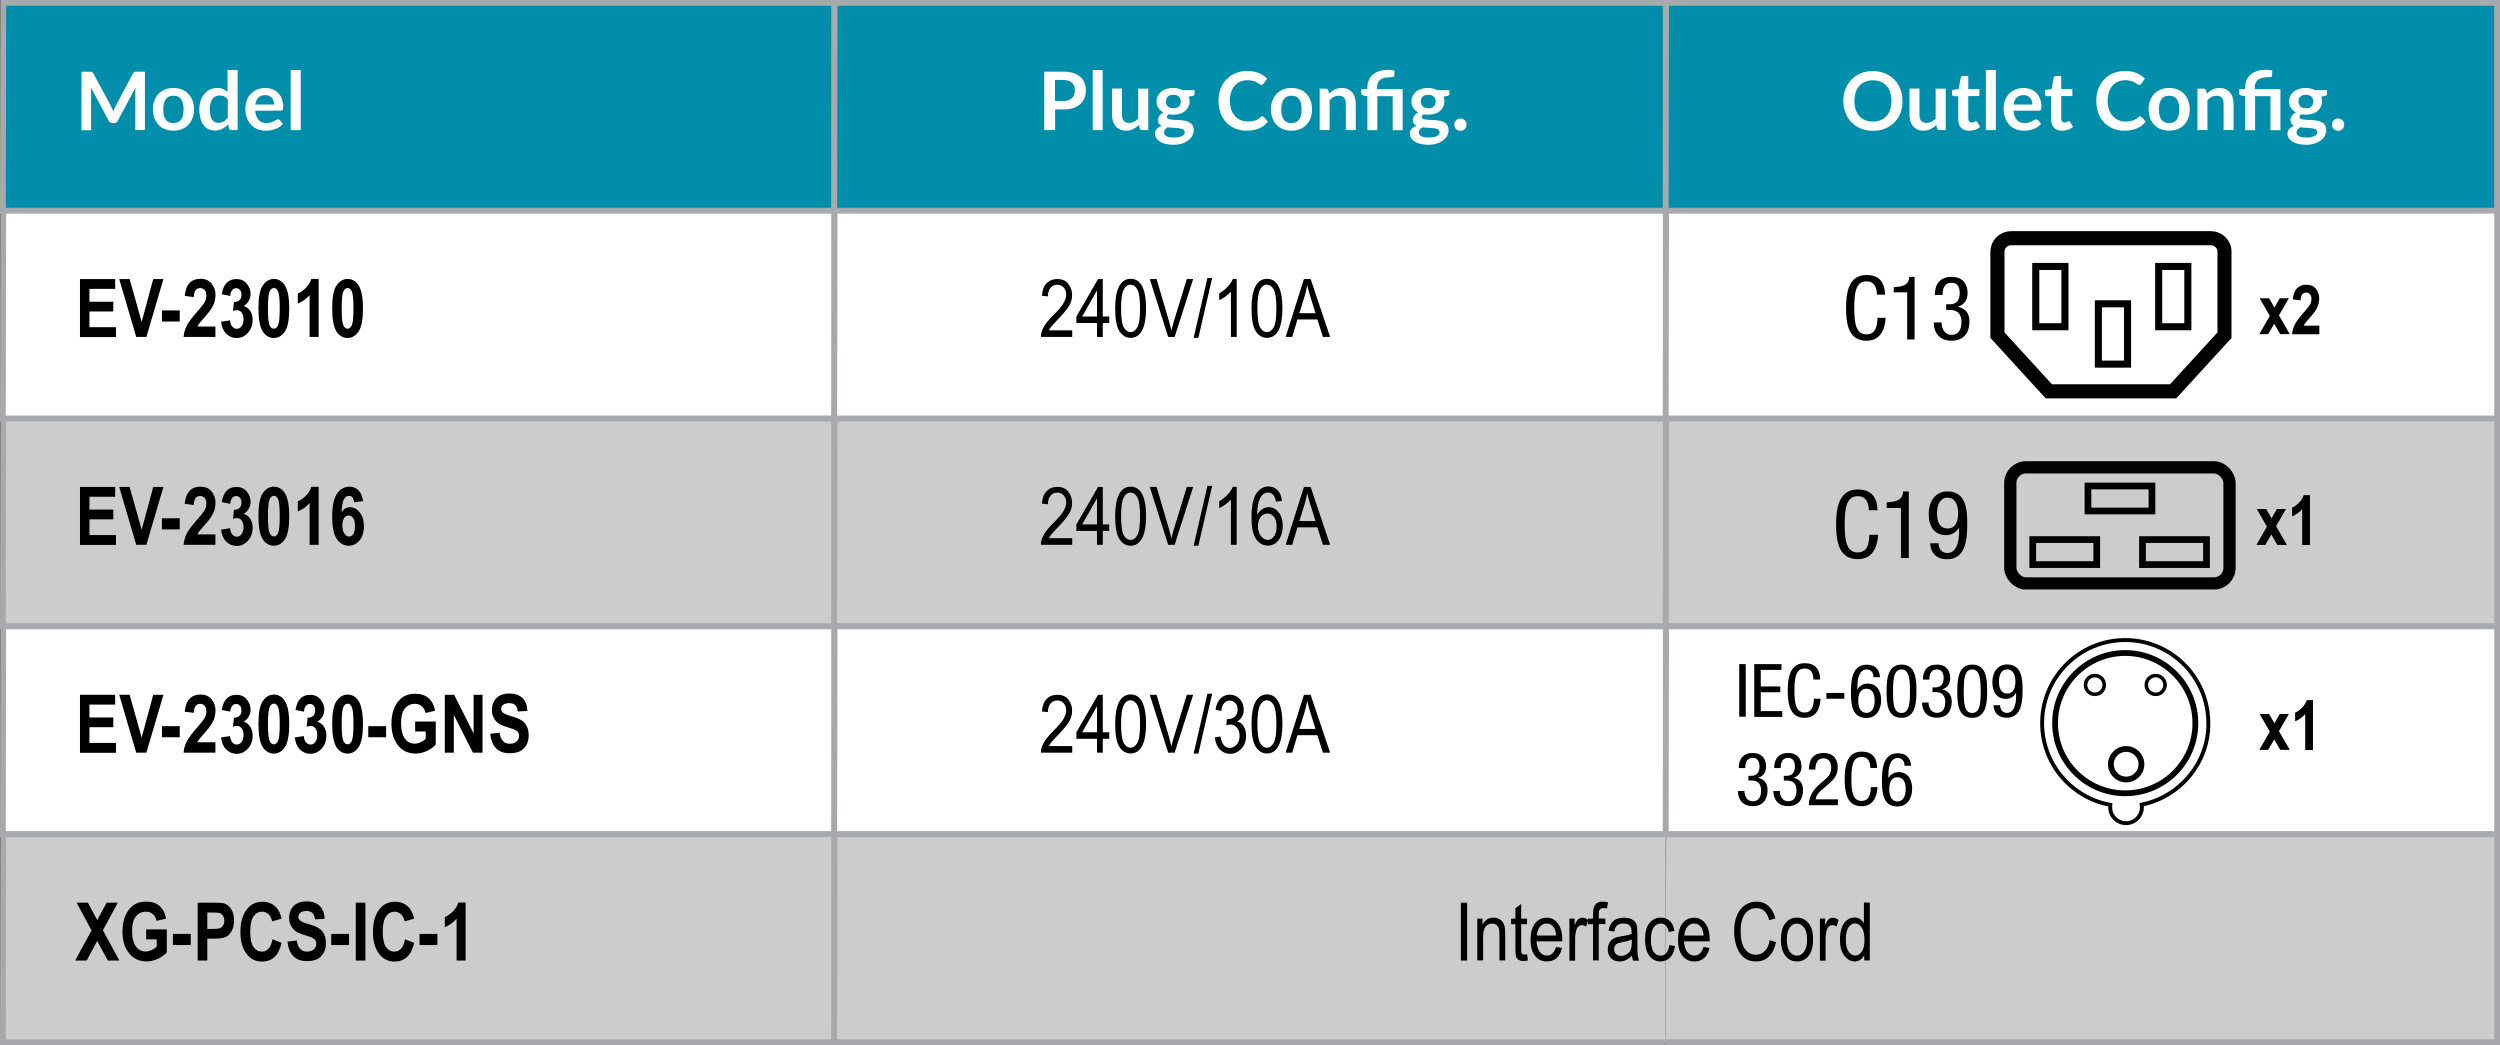
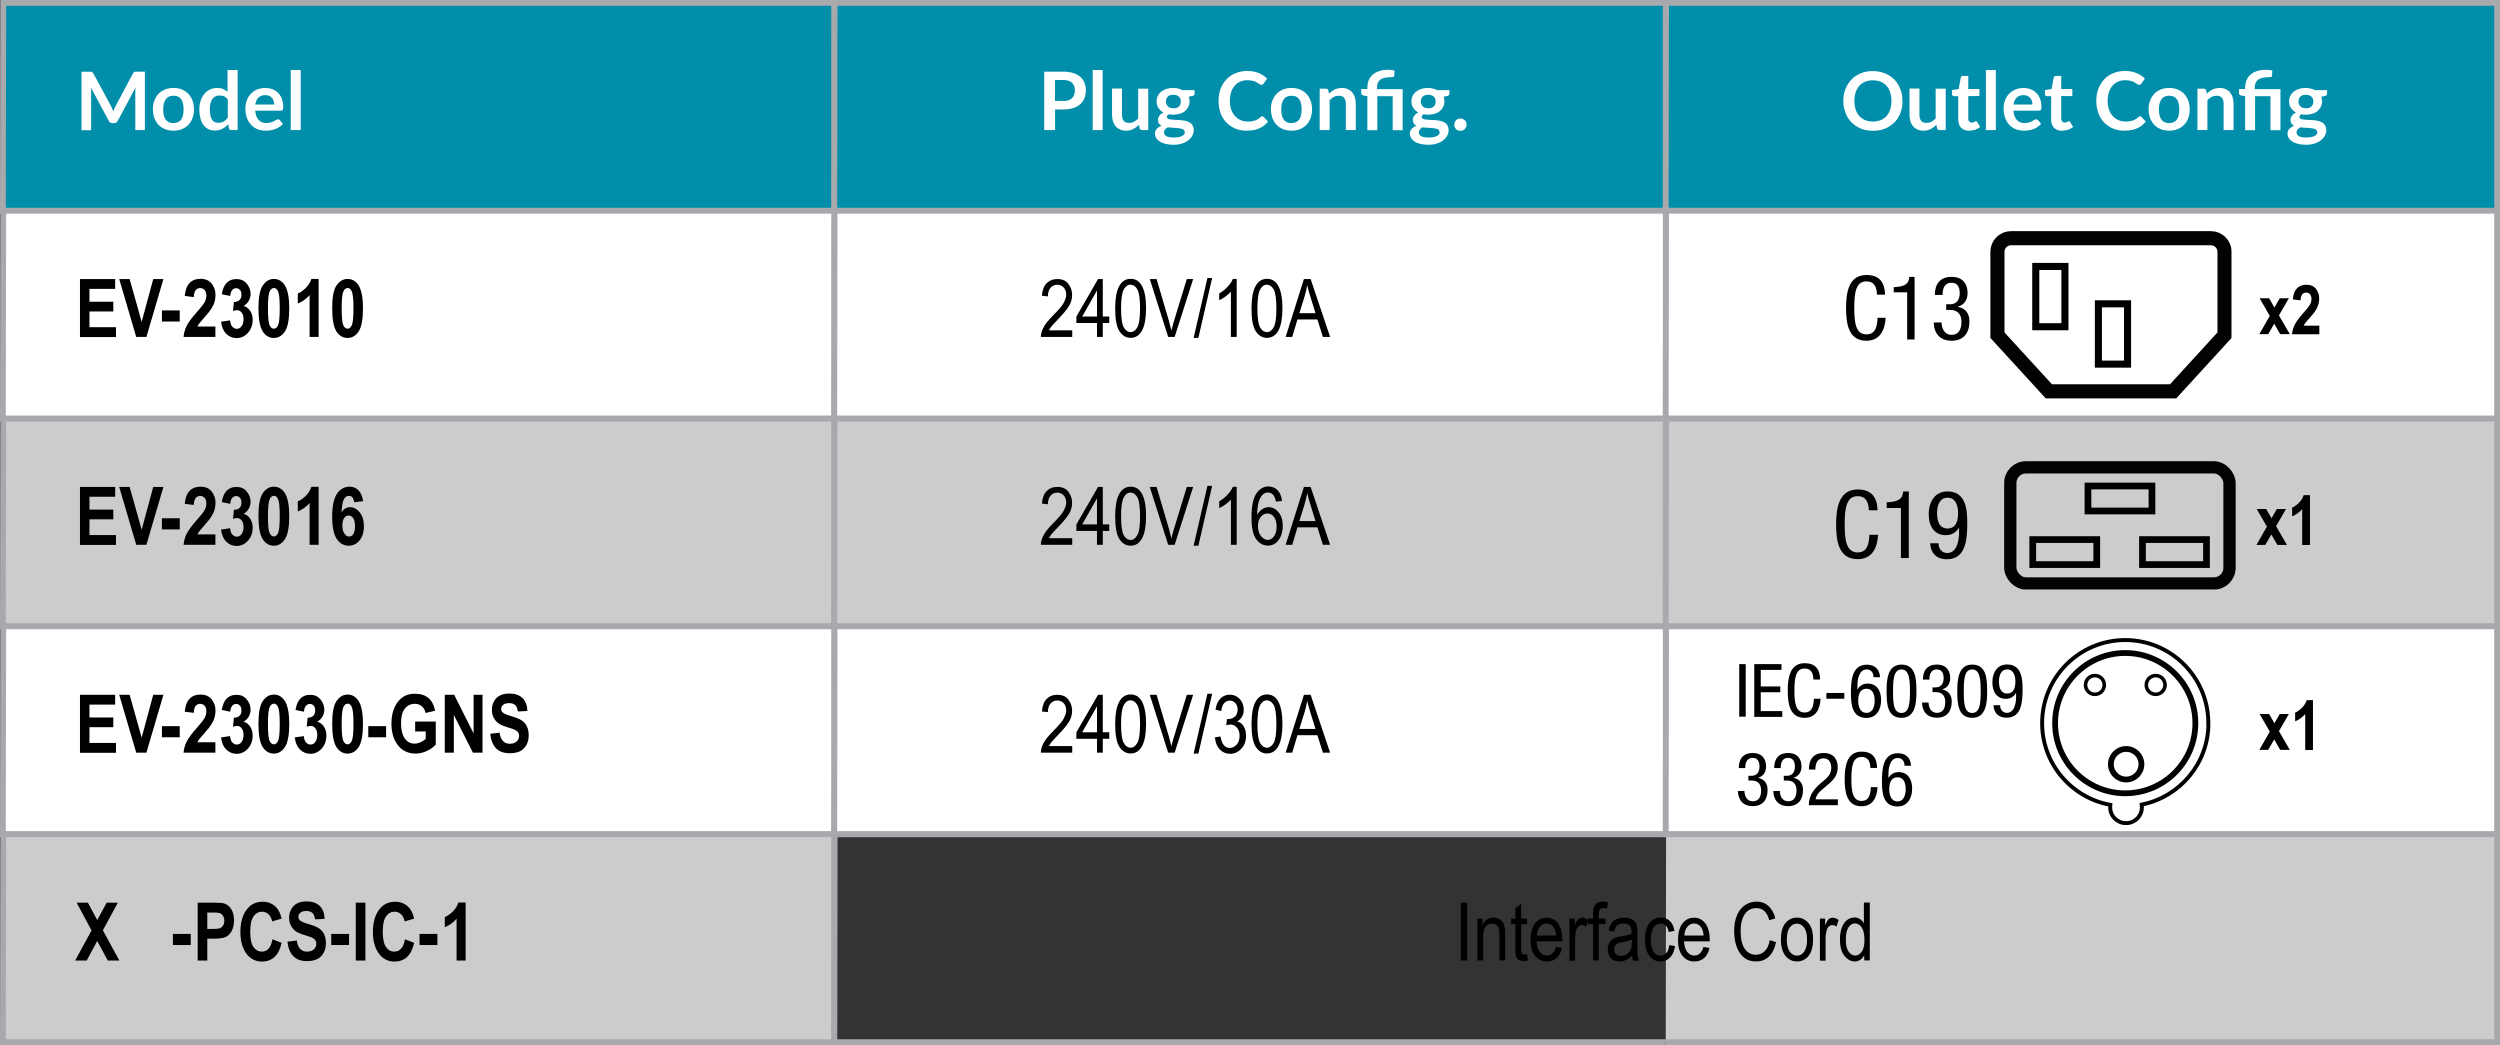
<svg xmlns="http://www.w3.org/2000/svg" id="Layer_2" data-name="Layer 2" viewBox="0 0 216 90.29">
  <rect x="0" y="0" width="216" height="90.29" fill="#333333" stroke="none" />
  <defs>
    <style>
      .cls-1 {
        stroke-width: .34px;
      }

      .cls-1, .cls-2, .cls-3, .cls-4, .cls-5, .cls-6, .cls-7, .cls-8, .cls-9 {
        fill: none;
      }

      .cls-1, .cls-3, .cls-5 {
        stroke: #010101;
      }

      .cls-10 {
        clip-path: url(#clippath);
      }

      .cls-2, .cls-11, .cls-12, .cls-13, .cls-14 {
        stroke-width: 0px;
      }

      .cls-15 {
        clip-path: url(#clippath-1);
      }

      .cls-16 {
        clip-path: url(#clippath-4);
      }

      .cls-17 {
        clip-path: url(#clippath-3);
      }

      .cls-18 {
        clip-path: url(#clippath-2);
      }

      .cls-19 {
        clip-path: url(#clippath-7);
      }

      .cls-20 {
        clip-path: url(#clippath-8);
      }

      .cls-21 {
        clip-path: url(#clippath-6);
      }

      .cls-22 {
        clip-path: url(#clippath-5);
      }

      .cls-23 {
        clip-path: url(#clippath-9);
      }

      .cls-3 {
        stroke-width: .5px;
      }

      .cls-24 {
        clip-path: url(#clippath-14);
      }

      .cls-25 {
        clip-path: url(#clippath-13);
      }

      .cls-26 {
        clip-path: url(#clippath-12);
      }

      .cls-27 {
        clip-path: url(#clippath-10);
      }

      .cls-28 {
        clip-path: url(#clippath-15);
      }

      .cls-29 {
        clip-path: url(#clippath-16);
      }

      .cls-30 {
        clip-path: url(#clippath-11);
      }

      .cls-4 {
        stroke-width: 1.06px;
      }

      .cls-4, .cls-6, .cls-7, .cls-8, .cls-9 {
        stroke-miterlimit: 10;
      }

      .cls-4, .cls-7 {
        stroke: #020202;
      }

      .cls-5 {
        stroke-width: .31px;
      }

      .cls-6 {
        stroke-width: .58px;
      }

      .cls-6, .cls-8 {
        stroke: #000;
      }

      .cls-7 {
        stroke-width: 1.22px;
      }

      .cls-8 {
        stroke-width: .61px;
      }

      .cls-12 {
        fill: #ccc;
      }

      .cls-13 {
        fill: #fff;
      }

      .cls-14 {
        fill: #008eaa;
      }

      .cls-9 {
        stroke: #a7a9ac;
        stroke-width: .5px;
      }
    </style>
    <clipPath id="clippath">
      <rect class="cls-2" x="0" y="0" width="216" height="90.29" />
    </clipPath>
    <clipPath id="clippath-1">
      <rect class="cls-2" x="0" y="0" width="216" height="90.29" />
    </clipPath>
    <clipPath id="clippath-2">
      <rect class="cls-2" x="0" y="0" width="216" height="90.29" />
    </clipPath>
    <clipPath id="clippath-3">
      <rect class="cls-2" x="0" y="0" width="216" height="90.29" />
    </clipPath>
    <clipPath id="clippath-4">
      <rect class="cls-2" x="0" y="0" width="216" height="90.29" />
    </clipPath>
    <clipPath id="clippath-5">
      <rect class="cls-2" x="0" y="0" width="216" height="90.29" />
    </clipPath>
    <clipPath id="clippath-6">
      <rect class="cls-2" x="159.14" y="19.96" width="33.66" height="14.46" />
    </clipPath>
    <clipPath id="clippath-7">
      <rect class="cls-2" x="0" y="0" width="216" height="90.29" />
    </clipPath>
    <clipPath id="clippath-8">
      <rect class="cls-2" x="0" y="0" width="216" height="90.29" />
    </clipPath>
    <clipPath id="clippath-9">
      <rect class="cls-2" x="0" y="0" width="216" height="90.29" />
    </clipPath>
    <clipPath id="clippath-10">
      <rect class="cls-2" x="0" y="0" width="216" height="90.29" />
    </clipPath>
    <clipPath id="clippath-11">
      <rect class="cls-2" x="0" y="0" width="216" height="90.29" />
    </clipPath>
    <clipPath id="clippath-12">
      <rect class="cls-2" x="149.9" y="55.12" width="41.07" height="16.16" />
    </clipPath>
    <clipPath id="clippath-13">
      <rect class="cls-2" x="0" y="0" width="216" height="90.29" />
    </clipPath>
    <clipPath id="clippath-14">
      <rect class="cls-2" x="0" y="0" width="216" height="90.29" />
    </clipPath>
    <clipPath id="clippath-15">
      <rect class="cls-2" x="158.26" y="39.84" width="34.91" height="11.09" />
    </clipPath>
    <clipPath id="clippath-16">
      <rect class="cls-2" x="158.26" y="39.84" width="34.91" height="11.09" />
    </clipPath>
  </defs>
  <g id="DOMESTIC">
    <g id="enVision">
      <g class="cls-10">
        <polygon class="cls-14" points=".28 .25 .25 18.21 72.08 18.21 72.08 .25 .28 .25" />
        <g class="cls-15">
          <polygon class="cls-9" points="72.08 18.21 .25 18.21 .28 .25 72.08 .25 72.08 18.21" />
        </g>
        <polygon class="cls-14" points="72.11 .25 72.08 18.21 143.92 18.21 143.92 .25 72.11 .25" />
        <g class="cls-18">
          <polygon class="cls-9" points="143.92 18.21 72.08 18.21 72.11 .25 143.92 .25 143.92 18.21" />
        </g>
        <polygon class="cls-14" points="143.95 .25 143.92 18.21 215.75 18.21 215.75 .25 143.95 .25" />
        <g class="cls-17">
          <polygon class="cls-9" points="215.75 18.21 143.92 18.21 143.95 .25 215.75 .25 215.75 18.21" />
        </g>
        <g>
          <path class="cls-13" d="m12.52,6.19v5.05h-.83v-3.26c0-.13,0-.27.02-.42l-1.53,2.87c-.07.14-.18.21-.33.21h-.13c-.15,0-.26-.07-.33-.21l-1.54-2.88c0,.08.01.15.02.23,0,.07,0,.14,0,.21v3.26h-.83v-5.05h.71s.08,0,.11,0,.06,0,.08.02.05.02.07.05c.02.02.04.05.06.08l1.51,2.8c.04.07.08.15.11.23.03.08.07.16.1.24.03-.09.07-.17.1-.25.04-.08.07-.16.11-.23l1.49-2.8s.04-.06.06-.08c.02-.02.04-.04.07-.05s.05-.02.08-.02.07,0,.11,0h.71Z" />
          <path class="cls-13" d="m14.99,7.6c.26,0,.51.04.72.13.22.09.4.21.56.37.15.16.27.35.36.58s.13.48.13.76-.04.54-.13.77c-.08.23-.2.42-.36.58-.16.16-.34.28-.56.37-.22.09-.46.13-.72.13s-.51-.04-.73-.13c-.22-.09-.41-.21-.56-.37-.15-.16-.27-.35-.36-.58-.08-.23-.13-.48-.13-.77s.04-.54.13-.76.21-.42.36-.58c.16-.16.34-.28.56-.37.22-.09.46-.13.73-.13Zm0,3.03c.3,0,.52-.1.66-.3.14-.2.21-.49.21-.88s-.07-.68-.21-.88c-.14-.2-.36-.3-.66-.3s-.53.1-.67.31c-.15.2-.22.5-.22.88s.07.68.22.88.37.3.67.3Z" />
          <path class="cls-13" d="m20.53,6.05v5.19h-.53c-.11,0-.19-.05-.22-.16l-.07-.35c-.14.17-.31.3-.5.4-.19.1-.41.15-.66.15-.2,0-.37-.04-.54-.12s-.3-.2-.42-.35-.21-.35-.27-.57c-.06-.23-.1-.49-.1-.78,0-.27.04-.51.11-.74.07-.23.18-.43.31-.59s.3-.3.49-.39.4-.14.64-.14c.2,0,.37.03.51.09.14.06.27.15.38.25v-1.89h.86Zm-.86,2.52c-.1-.12-.2-.2-.32-.25-.12-.05-.24-.07-.37-.07s-.25.02-.35.07c-.1.05-.19.12-.27.22-.08.1-.13.22-.17.38-.04.15-.06.33-.06.54s.02.39.05.53c.03.15.08.26.15.36.06.09.14.16.23.2.09.04.19.06.3.06.18,0,.33-.04.46-.11.13-.07.25-.18.36-.32v-1.61Z" />
          <path class="cls-13" d="m22.05,9.56c.01.18.05.34.1.48.05.13.12.24.2.33.08.09.18.15.3.2s.24.06.38.06.26-.02.36-.05c.1-.03.19-.07.27-.11.08-.04.14-.08.2-.11s.11-.05.17-.05c.07,0,.13.03.16.08l.25.31c-.1.11-.2.21-.32.28-.12.08-.24.14-.37.18-.13.05-.26.08-.39.1s-.26.03-.39.03c-.25,0-.48-.04-.7-.12-.21-.08-.4-.2-.56-.37-.16-.16-.28-.36-.37-.6-.09-.24-.14-.51-.14-.83,0-.24.04-.47.12-.69s.19-.4.34-.56c.15-.16.33-.29.54-.38.21-.09.45-.14.72-.14.23,0,.43.04.62.11.19.07.35.18.49.32s.25.31.32.51c.08.2.12.43.12.69,0,.13-.01.22-.04.26-.03.05-.08.07-.16.07h-2.22Zm1.64-.52c0-.11-.02-.22-.05-.32-.03-.1-.08-.19-.14-.26-.06-.07-.14-.13-.24-.18-.1-.04-.21-.06-.34-.06-.25,0-.45.07-.59.21-.14.14-.23.34-.27.6h1.63Z" />
          <path class="cls-13" d="m25.98,6.05v5.19h-.86v-5.19h.86Z" />
        </g>
        <g>
          <path class="cls-13" d="m91.85,6.19c.34,0,.63.04.88.12.25.08.45.19.61.33.16.14.28.31.36.51.08.2.12.41.12.65s-.04.47-.12.67c-.08.2-.2.38-.37.53-.16.15-.37.26-.61.34-.25.08-.53.12-.86.12h-.7v1.78h-.94v-5.05h1.64Zm0,2.54c.17,0,.32-.02.45-.06.13-.04.23-.1.32-.19.08-.08.15-.18.19-.29s.06-.24.06-.39-.02-.26-.06-.37-.11-.2-.19-.28c-.08-.08-.19-.14-.32-.18-.13-.04-.28-.06-.45-.06h-.7v1.81h.7Z" />
          <path class="cls-13" d="m95.27,6.05v5.19h-.86v-5.19h.86Z" />
          <path class="cls-13" d="m99.21,7.66v3.58h-.53c-.11,0-.19-.05-.22-.16l-.06-.29c-.15.15-.31.27-.49.36s-.39.14-.62.14c-.2,0-.37-.03-.52-.1-.15-.07-.28-.16-.38-.28s-.18-.26-.23-.43-.08-.35-.08-.55v-2.28h.86v2.28c0,.22.05.39.15.51.1.12.25.18.46.18.15,0,.29-.03.42-.1.13-.07.25-.16.37-.27v-2.59h.86Z" />
          <path class="cls-13" d="m103.21,7.78v.32c0,.1-.06.17-.18.19l-.32.06c.05.12.07.26.07.4,0,.18-.04.34-.11.48-.07.14-.17.27-.29.37s-.27.18-.45.23-.36.08-.55.08c-.07,0-.14,0-.2-.01-.07,0-.13-.02-.19-.03-.11.07-.17.14-.17.23,0,.07.03.12.1.16s.15.06.26.07c.11.01.23.02.37.03s.28.01.43.02.29.03.43.06.26.08.37.14c.11.06.2.15.26.26s.1.25.1.42c0,.16-.04.31-.12.46-.08.15-.19.28-.34.4-.15.12-.33.21-.54.28-.22.07-.46.11-.74.11s-.5-.03-.71-.08c-.2-.05-.37-.12-.5-.21-.13-.09-.23-.19-.3-.3-.06-.11-.1-.23-.1-.36,0-.17.05-.31.15-.42.1-.11.24-.2.42-.27-.1-.05-.17-.11-.23-.2-.06-.08-.08-.19-.08-.32,0-.05,0-.11.03-.17.02-.06.05-.11.09-.17.04-.06.09-.11.14-.16.06-.05.13-.09.21-.13-.18-.1-.32-.23-.43-.39s-.16-.35-.16-.57c0-.18.04-.34.11-.48s.17-.27.3-.37.28-.18.45-.23c.17-.05.36-.08.57-.08.15,0,.3.02.43.05.13.03.26.08.37.14h1.03Zm-.86,3.62c0-.07-.02-.13-.06-.17-.04-.04-.1-.08-.17-.1s-.16-.04-.25-.05-.2-.02-.31-.03-.22-.01-.33-.02-.23-.01-.34-.03c-.1.05-.17.12-.23.19s-.09.16-.09.25c0,.06.02.12.05.18s.08.1.15.14c.07.04.16.07.27.09.11.02.24.03.4.03s.3-.01.42-.04.21-.06.29-.1c.08-.04.13-.09.17-.15.04-.06.05-.12.05-.19Zm-.97-2.04c.11,0,.2-.01.28-.04.08-.03.15-.07.2-.12.05-.05.09-.11.12-.19.03-.07.04-.15.04-.24,0-.18-.05-.32-.16-.42-.11-.1-.26-.16-.48-.16s-.37.05-.48.16c-.11.1-.16.24-.16.42,0,.08.01.16.04.23.03.07.07.13.12.19s.12.09.2.12c.08.03.17.04.28.04Z" />
          <path class="cls-13" d="m109.05,10.05c.05,0,.1.02.14.06l.37.4c-.21.25-.46.45-.76.58-.3.13-.66.2-1.08.2-.38,0-.71-.06-1.01-.19-.3-.13-.55-.31-.77-.53-.21-.23-.38-.5-.49-.82-.11-.32-.17-.66-.17-1.04s.06-.73.18-1.04.29-.59.51-.82.48-.41.79-.53c.31-.13.64-.19,1.01-.19s.69.06.98.18c.29.12.53.28.73.48l-.31.44s-.04.05-.07.07-.07.03-.12.03c-.03,0-.07-.01-.11-.03-.04-.02-.08-.04-.12-.07-.04-.03-.09-.06-.15-.1-.06-.04-.13-.07-.2-.1-.08-.03-.17-.05-.27-.07-.1-.02-.22-.03-.35-.03-.23,0-.43.04-.62.12s-.35.2-.48.35-.24.34-.31.56c-.07.22-.11.47-.11.75s.04.54.12.76.19.41.33.56c.14.15.3.27.49.35.19.08.39.12.6.12.13,0,.24,0,.35-.02s.2-.04.29-.07c.09-.03.17-.07.25-.12.08-.05.16-.11.23-.18.02-.02.05-.04.07-.05s.05-.02.08-.02Z" />
          <path class="cls-13" d="m111.59,7.6c.26,0,.51.04.72.13.22.09.4.21.56.37.15.16.27.35.36.58s.13.48.13.76-.04.54-.13.77c-.08.23-.2.42-.36.58-.16.16-.34.28-.56.37-.22.09-.46.13-.72.13s-.51-.04-.73-.13c-.22-.09-.41-.21-.56-.37-.15-.16-.27-.35-.36-.58-.08-.23-.13-.48-.13-.77s.04-.54.13-.76.21-.42.36-.58c.16-.16.34-.28.56-.37.22-.09.46-.13.73-.13Zm0,3.03c.3,0,.52-.1.66-.3.14-.2.21-.49.21-.88s-.07-.68-.21-.88c-.14-.2-.36-.3-.66-.3s-.53.1-.67.31c-.15.2-.22.5-.22.88s.07.68.22.88.37.3.67.3Z" />
          <path class="cls-13" d="m114.82,8.1c.07-.07.15-.14.23-.2.08-.06.17-.11.25-.16.09-.04.19-.08.29-.1.1-.02.21-.04.34-.04.2,0,.37.03.52.1.15.07.28.16.38.28.1.12.18.26.23.43.05.17.08.35.08.55v2.28h-.86v-2.28c0-.22-.05-.39-.15-.51-.1-.12-.25-.18-.46-.18-.15,0-.29.03-.42.1-.13.07-.25.16-.37.28v2.59h-.86v-3.58h.53c.11,0,.19.05.22.16l.06.28Z" />
          <path class="cls-13" d="m118.14,11.24v-2.93l-.31-.05c-.07-.01-.12-.04-.16-.07-.04-.03-.06-.08-.06-.15v-.35h.53v-.12c0-.22.04-.42.11-.61s.18-.35.33-.49c.15-.14.33-.24.56-.32.22-.08.49-.12.79-.12.1,0,.2,0,.3.02.1.01.19.03.26.05l-.03.45c0,.05-.03.09-.09.1-.05.01-.12.02-.2.02-.23,0-.42.02-.57.06s-.28.1-.37.18c-.09.08-.16.18-.2.29-.04.12-.06.25-.06.41v.09h2.22v3.55h-.86v-2.94h-1.33v2.94h-.86Z" />
          <path class="cls-13" d="m125.23,7.78v.32c0,.1-.06.17-.18.19l-.32.06c.05.12.07.26.07.4,0,.18-.04.34-.11.48-.07.14-.17.27-.29.37s-.27.18-.45.23-.36.08-.55.08c-.07,0-.14,0-.2-.01-.07,0-.13-.02-.19-.03-.11.07-.17.14-.17.23,0,.07.03.12.1.16s.15.06.26.07c.11.01.23.02.37.03s.28.01.43.02.29.03.43.06.26.08.37.14c.11.06.2.15.26.26s.1.25.1.42c0,.16-.04.31-.12.46-.08.15-.19.28-.34.4-.15.12-.33.21-.54.28-.22.07-.46.11-.74.11s-.5-.03-.71-.08c-.2-.05-.37-.12-.5-.21-.13-.09-.23-.19-.3-.3-.06-.11-.1-.23-.1-.36,0-.17.05-.31.15-.42.1-.11.24-.2.42-.27-.1-.05-.17-.11-.23-.2-.06-.08-.08-.19-.08-.32,0-.05,0-.11.03-.17.02-.06.05-.11.09-.17.04-.06.09-.11.14-.16.06-.05.13-.09.21-.13-.18-.1-.32-.23-.43-.39s-.16-.35-.16-.57c0-.18.04-.34.11-.48s.17-.27.3-.37.28-.18.45-.23c.17-.05.36-.08.57-.08.15,0,.3.02.43.05.13.03.26.08.37.14h1.03Zm-.86,3.62c0-.07-.02-.13-.06-.17-.04-.04-.1-.08-.17-.1s-.16-.04-.25-.05-.2-.02-.31-.03-.22-.01-.33-.02-.23-.01-.34-.03c-.1.05-.17.12-.23.19s-.09.16-.09.25c0,.06.02.12.05.18s.08.1.15.14c.07.04.16.07.27.09.11.02.24.03.4.03s.3-.01.42-.04.21-.06.29-.1c.08-.04.13-.09.17-.15.04-.06.05-.12.05-.19Zm-.97-2.04c.11,0,.2-.01.28-.04.08-.03.15-.07.2-.12.05-.05.09-.11.12-.19.03-.07.04-.15.04-.24,0-.18-.05-.32-.16-.42-.11-.1-.26-.16-.48-.16s-.37.05-.48.16c-.11.1-.16.24-.16.42,0,.08.01.16.04.23.03.07.07.13.12.19s.12.09.2.12c.08.03.17.04.28.04Z" />
          <path class="cls-13" d="m125.65,10.77c0-.07.01-.14.04-.21.03-.06.06-.12.11-.17.05-.05.1-.08.17-.11.07-.03.13-.04.21-.04s.14.01.21.04c.06.03.12.07.17.11.05.05.08.1.11.17.03.07.04.13.04.21s-.01.14-.04.21-.07.12-.11.17c-.05.05-.1.08-.17.11-.06.03-.13.04-.21.04s-.14-.01-.21-.04-.12-.06-.17-.11c-.05-.05-.08-.1-.11-.17-.03-.06-.04-.13-.04-.21Z" />
        </g>
        <g>
          <path class="cls-13" d="m164.38,8.72c0,.37-.06.71-.18,1.03s-.29.59-.52.82-.49.41-.81.54c-.31.13-.66.19-1.05.19s-.73-.06-1.04-.19c-.31-.13-.58-.31-.81-.54s-.4-.5-.52-.82c-.12-.32-.19-.66-.19-1.03s.06-.71.19-1.03c.12-.32.3-.59.52-.82s.49-.41.81-.54c.31-.13.66-.19,1.04-.19.26,0,.5.03.72.09.23.06.43.14.62.25s.36.24.51.39.28.33.38.52c.1.19.18.4.24.62s.08.46.08.71Zm-.96,0c0-.28-.04-.53-.11-.75-.07-.22-.18-.41-.32-.56-.14-.15-.3-.27-.5-.35-.2-.08-.42-.12-.67-.12s-.47.04-.67.12-.36.2-.5.35-.25.34-.32.56c-.07.22-.11.47-.11.75s.04.53.11.75c.07.22.18.41.32.56.14.15.31.27.5.35s.42.12.67.12.47-.04.67-.12c.2-.08.36-.2.5-.35.14-.15.24-.34.32-.56.07-.22.11-.47.11-.75Z" />
          <path class="cls-13" d="m168.11,7.66v3.58h-.53c-.11,0-.19-.05-.22-.16l-.06-.29c-.15.15-.31.27-.49.36s-.39.14-.62.14c-.2,0-.37-.03-.52-.1-.15-.07-.28-.16-.38-.28s-.18-.26-.23-.43-.08-.35-.08-.55v-2.28h.86v2.28c0,.22.05.39.15.51.1.12.25.18.46.18.15,0,.29-.03.42-.1.13-.07.25-.16.37-.27v-2.59h.86Z" />
          <path class="cls-13" d="m170.16,11.3c-.31,0-.55-.09-.72-.26-.17-.18-.25-.42-.25-.73v-2h-.37s-.09-.02-.12-.05c-.03-.03-.05-.08-.05-.14v-.34l.58-.09.18-.98s.03-.08.07-.11c.03-.03.08-.04.13-.04h.45v1.13h.96v.61h-.96v1.94c0,.11.03.2.08.26s.13.09.23.09c.05,0,.1,0,.13-.02s.07-.03.09-.04c.03-.01.05-.03.07-.04.02-.01.04-.02.06-.02.03,0,.05,0,.06.02.02.01.03.03.05.06l.26.42c-.13.1-.27.18-.43.24-.16.05-.33.08-.51.08Z" />
          <path class="cls-13" d="m172.44,6.05v5.19h-.86v-5.19h.86Z" />
          <path class="cls-13" d="m173.96,9.56c.01.18.05.34.1.48.05.13.12.24.2.33.08.09.18.15.3.2s.24.06.38.06.26-.02.36-.05c.1-.03.19-.07.27-.11.08-.04.14-.08.2-.11s.11-.05.17-.05c.07,0,.13.03.16.08l.25.31c-.1.11-.2.21-.32.28-.12.08-.24.14-.37.18-.13.05-.26.08-.39.1s-.26.03-.39.03c-.25,0-.48-.04-.7-.12-.21-.08-.4-.2-.56-.37-.16-.16-.28-.36-.37-.6-.09-.24-.14-.51-.14-.83,0-.24.04-.47.12-.69s.19-.4.34-.56c.15-.16.33-.29.54-.38.21-.09.45-.14.72-.14.23,0,.43.04.62.11.19.07.35.18.49.32s.25.31.32.51c.08.2.12.43.12.69,0,.13-.01.22-.04.26-.03.05-.08.07-.16.07h-2.22Zm1.64-.52c0-.11-.02-.22-.05-.32-.03-.1-.08-.19-.14-.26-.06-.07-.14-.13-.24-.18-.1-.04-.21-.06-.34-.06-.25,0-.45.07-.59.21-.14.14-.23.34-.27.6h1.63Z" />
          <path class="cls-13" d="m178.19,11.3c-.31,0-.55-.09-.72-.26-.17-.18-.25-.42-.25-.73v-2h-.37s-.09-.02-.12-.05c-.03-.03-.05-.08-.05-.14v-.34l.58-.09.18-.98s.03-.08.07-.11c.03-.03.08-.04.13-.04h.45v1.13h.96v.61h-.96v1.94c0,.11.03.2.08.26s.13.09.23.09c.05,0,.1,0,.13-.02s.07-.03.09-.04c.03-.01.05-.03.07-.04.02-.01.04-.02.06-.02.03,0,.05,0,.06.02.02.01.03.03.05.06l.26.42c-.13.1-.27.18-.43.24-.16.05-.33.08-.51.08Z" />
          <path class="cls-13" d="m184.89,10.05c.05,0,.1.02.14.06l.37.4c-.21.25-.46.45-.76.58-.3.13-.66.2-1.08.2-.38,0-.71-.06-1.01-.19-.3-.13-.55-.31-.77-.53-.21-.23-.38-.5-.49-.82-.11-.32-.17-.66-.17-1.04s.06-.73.18-1.04.29-.59.51-.82.48-.41.79-.53c.31-.13.64-.19,1.01-.19s.69.06.98.18c.29.12.53.28.73.48l-.31.44s-.04.05-.07.07-.07.03-.12.03c-.03,0-.07-.01-.11-.03-.04-.02-.08-.04-.12-.07-.04-.03-.09-.06-.15-.1-.06-.04-.13-.07-.2-.1-.08-.03-.17-.05-.27-.07-.1-.02-.22-.03-.35-.03-.23,0-.43.04-.62.12s-.35.2-.48.35-.24.34-.31.56c-.07.22-.11.47-.11.75s.04.54.12.76.19.41.33.56c.14.15.3.27.49.35.19.08.39.12.6.12.13,0,.24,0,.35-.02s.2-.04.29-.07c.09-.03.17-.07.25-.12.08-.05.16-.11.23-.18.02-.02.05-.04.07-.05s.05-.02.08-.02Z" />
          <path class="cls-13" d="m187.42,7.6c.26,0,.51.04.72.13.22.09.4.21.56.37.15.16.27.35.36.58s.13.48.13.76-.04.54-.13.77c-.08.23-.2.42-.36.58-.16.16-.34.28-.56.37-.22.09-.46.13-.72.13s-.51-.04-.73-.13c-.22-.09-.41-.21-.56-.37-.15-.16-.27-.35-.36-.58-.08-.23-.13-.48-.13-.77s.04-.54.13-.76.21-.42.36-.58c.16-.16.34-.28.56-.37.22-.09.46-.13.73-.13Zm0,3.03c.3,0,.52-.1.66-.3.14-.2.21-.49.21-.88s-.07-.68-.21-.88c-.14-.2-.36-.3-.66-.3s-.53.1-.67.31c-.15.2-.22.5-.22.88s.07.68.22.88.37.3.67.3Z" />
          <path class="cls-13" d="m190.66,8.1c.07-.07.15-.14.23-.2.08-.06.17-.11.25-.16.09-.04.19-.08.29-.1.1-.02.21-.04.34-.04.2,0,.37.03.52.1.15.07.28.16.38.28.1.12.18.26.23.43.05.17.08.35.08.55v2.28h-.86v-2.28c0-.22-.05-.39-.15-.51-.1-.12-.25-.18-.46-.18-.15,0-.29.03-.42.1-.13.07-.25.16-.37.28v2.59h-.86v-3.58h.53c.11,0,.19.05.22.16l.06.28Z" />
          <path class="cls-13" d="m193.98,11.24v-2.93l-.31-.05c-.07-.01-.12-.04-.16-.07-.04-.03-.06-.08-.06-.15v-.35h.53v-.12c0-.22.04-.42.11-.61s.18-.35.33-.49c.15-.14.33-.24.56-.32.22-.08.49-.12.79-.12.1,0,.2,0,.3.02.1.01.19.03.26.05l-.03.45c0,.05-.03.09-.09.1-.05.01-.12.02-.2.02-.23,0-.42.02-.57.06s-.28.1-.37.18c-.09.08-.16.18-.2.29-.04.12-.06.25-.06.41v.09h2.22v3.55h-.86v-2.94h-1.33v2.94h-.86Z" />
          <path class="cls-13" d="m201.06,7.78v.32c0,.1-.06.17-.18.19l-.32.06c.05.12.07.26.07.4,0,.18-.04.34-.11.48-.07.14-.17.27-.29.37s-.27.18-.45.23-.36.08-.55.08c-.07,0-.14,0-.2-.01-.07,0-.13-.02-.19-.03-.11.07-.17.14-.17.23,0,.07.03.12.1.16s.15.06.26.07c.11.01.23.02.37.03s.28.01.43.02.29.03.43.06.26.08.37.14c.11.06.2.15.26.26s.1.25.1.42c0,.16-.04.31-.12.46-.08.15-.19.28-.34.4-.15.12-.33.21-.54.28-.22.07-.46.11-.74.11s-.5-.03-.71-.08c-.2-.05-.37-.12-.5-.21-.13-.09-.23-.19-.3-.3-.06-.11-.1-.23-.1-.36,0-.17.05-.31.15-.42.1-.11.24-.2.42-.27-.1-.05-.17-.11-.23-.2-.06-.08-.08-.19-.08-.32,0-.05,0-.11.03-.17.02-.06.05-.11.09-.17.04-.06.09-.11.14-.16.06-.05.13-.09.21-.13-.18-.1-.32-.23-.43-.39s-.16-.35-.16-.57c0-.18.04-.34.11-.48s.17-.27.3-.37.28-.18.45-.23c.17-.05.36-.08.57-.08.15,0,.3.02.43.05.13.03.26.08.37.14h1.03Zm-.86,3.62c0-.07-.02-.13-.06-.17-.04-.04-.1-.08-.17-.1s-.16-.04-.25-.05-.2-.02-.31-.03-.22-.01-.33-.02-.23-.01-.34-.03c-.1.05-.17.12-.23.19s-.09.16-.09.25c0,.06.02.12.05.18s.08.1.15.14c.07.04.16.07.27.09.11.02.24.03.4.03s.3-.01.42-.04.21-.06.29-.1c.08-.04.13-.09.17-.15.04-.06.05-.12.05-.19Zm-.97-2.04c.11,0,.2-.01.28-.04.08-.03.15-.07.2-.12.05-.05.09-.11.12-.19.03-.07.04-.15.04-.24,0-.18-.05-.32-.16-.42-.11-.1-.26-.16-.48-.16s-.37.05-.48.16c-.11.1-.16.24-.16.42,0,.08.01.16.04.23.03.07.07.13.12.19s.12.09.2.12c.08.03.17.04.28.04Z" />
-           <path class="cls-13" d="m201.48,10.77c0-.07.01-.14.04-.21.03-.06.06-.12.11-.17.05-.05.1-.08.17-.11.07-.03.13-.04.21-.04s.14.01.21.04c.06.03.12.07.17.11.05.05.08.1.11.17.03.07.04.13.04.21s-.01.14-.04.21-.07.12-.11.17c-.05.05-.1.08-.17.11-.06.03-.13.04-.21.04s-.14-.01-.21-.04-.12-.06-.17-.11c-.05-.05-.08-.1-.11-.17-.03-.06-.04-.13-.04-.21Z" />
        </g>
        <polygon class="cls-13" points=".28 18.21 .25 36.17 72.08 36.17 72.08 18.21 .28 18.21" />
        <g class="cls-16">
          <polygon class="cls-9" points="72.08 36.17 .25 36.17 .28 18.21 72.08 18.21 72.08 36.17" />
        </g>
        <polygon class="cls-13" points="143.92 36.17 72.08 36.17 72.11 18.21 143.92 18.21 143.92 36.17" />
        <polygon class="cls-9" points="143.92 36.17 72.08 36.17 72.11 18.21 143.92 18.21 143.92 36.17" />
        <polygon class="cls-13" points="143.95 18.21 143.92 36.17 215.75 36.17 215.75 18.21 143.95 18.21" />
        <g class="cls-22">
          <polygon class="cls-9" points="215.75 36.17 143.92 36.17 143.95 18.21 215.75 18.21 215.75 36.17" />
        </g>
        <g>
          <path class="cls-11" d="m6.91,29.11v-5h3.04v.85h-2.22v1.11h2.06v.84h-2.06v1.36h2.29v.85h-3.12Z" />
          <path class="cls-11" d="m11.77,29.11l-1.47-5h.9l1.04,3.7,1-3.7h.88l-1.47,5h-.88Z" />
          <path class="cls-11" d="m13.99,27.78v-.96h1.54v.96h-1.54Z" />
          <path class="cls-11" d="m18.61,28.22v.89h-2.75c.03-.34.12-.66.27-.96s.45-.7.88-1.19c.35-.39.56-.66.64-.8.12-.2.18-.41.18-.61,0-.22-.05-.38-.15-.49s-.23-.17-.38-.17c-.35,0-.54.26-.56.78l-.78-.1c.05-.51.19-.88.42-1.12s.55-.36.94-.36c.43,0,.75.14.97.42.22.28.33.6.33.96,0,.2-.03.4-.08.59s-.14.38-.26.58-.31.44-.58.74c-.25.28-.41.47-.48.56-.07.09-.12.18-.16.27h1.56Z" />
          <path class="cls-11" d="m19.12,27.79l.76-.11c.02.24.08.42.19.54s.24.19.39.19c.16,0,.3-.07.41-.22.11-.15.17-.35.17-.61,0-.24-.05-.43-.16-.57s-.24-.21-.39-.21c-.1,0-.22.02-.36.07l.08-.78c.2,0,.36-.05.48-.16.12-.11.17-.27.17-.48,0-.17-.04-.31-.13-.4-.08-.1-.19-.15-.33-.15s-.25.06-.34.17c-.1.11-.15.28-.17.5l-.73-.15c.08-.46.22-.79.44-1,.22-.21.49-.31.83-.31.37,0,.67.13.89.4.22.27.33.56.33.88,0,.22-.05.41-.15.59s-.25.33-.45.46c.23.06.42.2.56.41s.22.47.22.78c0,.46-.14.83-.41,1.13-.27.3-.6.45-.97.45s-.66-.13-.91-.38c-.25-.25-.39-.6-.44-1.03Z" />
          <path class="cls-11" d="m23.66,24.1c.4,0,.72.19.96.57s.37,1.04.37,1.98-.12,1.6-.37,1.98c-.25.38-.57.57-.96.57s-.72-.19-.96-.56-.37-1.04-.37-2,.12-1.6.37-1.97.57-.57.96-.57Zm0,.79c-.16,0-.28.1-.37.31-.09.2-.14.69-.14,1.45s.05,1.25.14,1.45c.09.2.22.3.37.3s.28-.1.37-.31c.09-.2.14-.69.14-1.45s-.05-1.25-.14-1.45c-.09-.2-.21-.31-.37-.31Z" />
          <path class="cls-11" d="m27.53,29.11h-.78v-3.61c-.29.33-.63.57-1.02.73v-.87c.22-.09.45-.25.68-.47.23-.23.4-.49.49-.79h.63v5.02Z" />
          <path class="cls-11" d="m30.03,24.1c.4,0,.72.19.96.57s.37,1.04.37,1.98-.12,1.6-.37,1.98c-.25.38-.57.57-.96.57s-.72-.19-.96-.56-.37-1.04-.37-2,.12-1.6.37-1.97.57-.57.96-.57Zm0,.79c-.16,0-.28.1-.37.31-.09.2-.14.69-.14,1.45s.05,1.25.14,1.45c.09.2.22.3.37.3s.28-.1.37-.31c.09-.2.14-.69.14-1.45s-.05-1.25-.14-1.45c-.09-.2-.21-.31-.37-.31Z" />
        </g>
        <g>
          <path class="cls-11" d="m92.64,28.52v.59h-2.71c0-.24.06-.51.22-.8.15-.3.43-.65.83-1.05.47-.47.78-.83.92-1.09s.22-.49.22-.71c0-.25-.07-.46-.22-.62-.15-.16-.33-.24-.55-.24-.23,0-.43.09-.58.26-.15.17-.23.42-.23.75l-.52-.06c.04-.48.17-.84.41-1.08.24-.24.54-.36.93-.36.42,0,.74.14.95.42s.32.6.32.96c0,.32-.08.62-.25.92-.17.29-.49.68-.96,1.17-.3.31-.49.52-.58.63-.09.11-.16.22-.21.33h2.01Z" />
          <path class="cls-11" d="m94.78,29.11v-1.2h-1.78v-.56l1.87-3.24h.41v3.24h.56v.56h-.56v1.2h-.5Zm0-1.76v-2.25l-1.28,2.25h1.28Z" />
          <path class="cls-11" d="m96.35,26.65c0-.84.11-1.47.34-1.91.23-.43.56-.65,1-.65.39,0,.7.17.92.52.27.42.41,1.1.41,2.03,0,.83-.11,1.47-.34,1.9-.23.43-.56.65-1,.65-.39,0-.71-.19-.96-.57-.25-.38-.37-1.04-.37-1.98Zm.51,0c0,.81.08,1.36.23,1.63s.36.41.6.41c.23,0,.42-.14.58-.42.16-.28.23-.82.23-1.63s-.08-1.36-.23-1.63c-.16-.28-.36-.41-.61-.41-.23,0-.42.14-.57.42-.15.28-.23.82-.23,1.63Z" />
          <path class="cls-11" d="m100.93,29.11l-1.59-5h.59l1.07,3.63c.08.28.15.56.21.82.06-.28.14-.55.22-.82l1.11-3.63h.55l-1.6,5h-.56Z" />
          <path class="cls-11" d="m103.13,29.19l1.19-5.17h.41l-1.19,5.17h-.41Z" />
          <path class="cls-11" d="m106.85,29.11h-.5v-3.91c-.12.14-.27.28-.47.42s-.38.25-.54.32v-.59c.28-.16.52-.35.73-.58.21-.23.36-.45.45-.67h.33v5.02Z" />
          <path class="cls-11" d="m108.13,26.65c0-.84.11-1.47.34-1.91.23-.43.56-.65,1-.65.39,0,.7.17.92.52.27.42.41,1.1.41,2.03,0,.83-.11,1.47-.34,1.9-.23.43-.56.65-1,.65-.39,0-.71-.19-.96-.57-.25-.38-.37-1.04-.37-1.98Zm.51,0c0,.81.08,1.36.23,1.63s.36.41.6.41c.23,0,.42-.14.58-.42.16-.28.23-.82.23-1.63s-.08-1.36-.23-1.63c-.16-.28-.36-.41-.61-.41-.23,0-.42.14-.57.42-.15.28-.23.82-.23,1.63Z" />
          <path class="cls-11" d="m111.08,29.11l1.58-5h.58l1.68,5h-.62l-.48-1.51h-1.72l-.45,1.51h-.57Zm1.18-2.05h1.4l-.43-1.38c-.13-.42-.23-.77-.29-1.04-.05.32-.13.64-.22.96l-.46,1.47Z" />
        </g>
        <g class="cls-21">
          <g>
            <path class="cls-11" d="m162.92,27.46c-.06,1.03-.47,1.98-1.66,1.98-1.55,0-1.76-1.46-1.76-2.84s.25-2.84,1.76-2.84c1.12,0,1.58.63,1.61,1.7h-.7c-.02-.62-.21-1.15-.91-1.15-.93,0-1.05,1.02-1.05,2.29s.12,2.29,1.05,2.29c.82,0,.93-.76.96-1.43h.7Z" />
            <path class="cls-11" d="m163.62,24.81c.68-.04,1.31-.12,1.34-.89h.46v5.41h-.64v-4.07h-1.16v-.46Z" />
            <path class="cls-11" d="m168.15,26.29h.34c.57,0,.83-.41.83-.96,0-.5-.18-.9-.7-.9-.71,0-.78.66-.78,1.05h-.67c0-.92.44-1.56,1.44-1.56,1.13,0,1.39.8,1.39,1.41,0,.54-.28,1.02-.84,1.16v.02c.61.12,1,.51,1,1.26,0,.99-.5,1.67-1.54,1.67-1.45,0-1.54-1.27-1.54-1.51v-.07h.67c0,.5.25,1.07.86,1.07.4,0,.86-.2.86-1.12,0-.63-.31-1.03-.98-1.03h-.34v-.5Z" />
          </g>
          <path class="cls-7" d="m187.75,33.81h-10.73l-4.44-4.85v-7.21c0-.65.53-1.17,1.18-1.17h17.26c.65,0,1.18.53,1.18,1.17v7.21l-4.44,4.85Z" />
        </g>
        <rect class="cls-8" x="175.89" y="23.02" width="2.52" height="5.21" />
-         <rect class="cls-8" x="186.51" y="23.02" width="2.52" height="5.21" />
        <rect class="cls-8" x="181.3" y="26.25" width="2.52" height="5.21" />
        <g>
          <path class="cls-11" d="m195.2,28.88l.91-1.59-.88-1.52h.82l.46.8.46-.8h.79l-.86,1.48.94,1.62h-.83l-.52-.9-.52.9h-.79Z" />
          <path class="cls-11" d="m200.39,28.12v.76h-2.36c.03-.29.1-.56.23-.82.13-.26.38-.6.75-1.02.3-.34.48-.56.55-.68.1-.17.15-.35.15-.52,0-.19-.04-.33-.13-.42-.08-.1-.19-.14-.33-.14-.3,0-.46.22-.48.67l-.67-.08c.04-.44.16-.76.36-.96.2-.2.47-.31.81-.31.37,0,.65.12.83.36.19.24.28.51.28.82,0,.18-.02.35-.07.51-.05.16-.12.33-.22.5s-.27.38-.5.64c-.22.24-.35.4-.41.48-.06.08-.1.15-.14.23h1.34Z" />
        </g>
        <polygon class="cls-12" points=".28 36.17 .25 54.12 72.08 54.12 72.08 36.17 .28 36.17" />
        <g class="cls-19">
          <polygon class="cls-9" points="72.08 54.12 .25 54.12 .28 36.17 72.08 36.17 72.08 54.12" />
        </g>
        <polygon class="cls-12" points="143.92 54.12 72.08 54.12 72.11 36.17 143.92 36.17 143.92 54.12" />
        <polygon class="cls-9" points="143.92 54.12 72.08 54.12 72.11 36.17 143.92 36.17 143.92 54.12" />
        <polygon class="cls-12" points="143.95 36.17 143.92 54.12 215.75 54.12 215.75 36.17 143.95 36.17" />
        <g class="cls-20">
          <polygon class="cls-9" points="215.75 54.12 143.92 54.12 143.95 36.17 215.75 36.17 215.75 54.12" />
        </g>
        <g>
          <path class="cls-11" d="m6.91,47.07v-5h3.04v.85h-2.22v1.11h2.06v.84h-2.06v1.36h2.29v.85h-3.12Z" />
          <path class="cls-11" d="m11.77,47.07l-1.47-5h.9l1.04,3.7,1-3.7h.88l-1.47,5h-.88Z" />
          <path class="cls-11" d="m13.99,45.74v-.96h1.54v.96h-1.54Z" />
          <path class="cls-11" d="m18.61,46.18v.89h-2.75c.03-.34.12-.66.27-.96s.45-.7.88-1.19c.35-.39.56-.66.64-.8.12-.2.18-.41.18-.61,0-.22-.05-.38-.15-.49s-.23-.17-.38-.17c-.35,0-.54.26-.56.78l-.78-.1c.05-.51.19-.88.42-1.12s.55-.36.94-.36c.43,0,.75.14.97.42.22.28.33.6.33.96,0,.2-.03.4-.08.59s-.14.38-.26.58-.31.44-.58.74c-.25.28-.41.47-.48.56-.07.09-.12.18-.16.27h1.56Z" />
          <path class="cls-11" d="m19.12,45.75l.76-.11c.02.24.08.42.19.54s.24.19.39.19c.16,0,.3-.07.41-.22.11-.15.17-.35.17-.61,0-.24-.05-.43-.16-.57s-.24-.21-.39-.21c-.1,0-.22.02-.36.07l.08-.78c.2,0,.36-.05.48-.16.12-.11.17-.27.17-.48,0-.17-.04-.31-.13-.4-.08-.1-.19-.15-.33-.15s-.25.06-.34.17c-.1.11-.15.28-.17.5l-.73-.15c.08-.46.22-.79.44-1,.22-.21.49-.31.83-.31.37,0,.67.13.89.4.22.27.33.56.33.88,0,.22-.05.41-.15.59s-.25.33-.45.46c.23.06.42.2.56.41s.22.47.22.78c0,.46-.14.83-.41,1.13-.27.3-.6.45-.97.45s-.66-.13-.91-.38c-.25-.25-.39-.6-.44-1.03Z" />
          <path class="cls-11" d="m23.66,42.05c.4,0,.72.19.96.57s.37,1.04.37,1.98-.12,1.6-.37,1.98c-.25.38-.57.57-.96.57s-.72-.19-.96-.56-.37-1.04-.37-2,.12-1.6.37-1.97.57-.57.96-.57Zm0,.79c-.16,0-.28.1-.37.31-.09.2-.14.69-.14,1.45s.05,1.25.14,1.45c.09.2.22.3.37.3s.28-.1.37-.31c.09-.2.14-.69.14-1.45s-.05-1.25-.14-1.45c-.09-.2-.21-.31-.37-.31Z" />
          <path class="cls-11" d="m27.53,47.07h-.78v-3.61c-.29.33-.63.57-1.02.73v-.87c.22-.09.45-.25.68-.47.23-.23.4-.49.49-.79h.63v5.02Z" />
          <path class="cls-11" d="m31.36,43.3l-.76.1c-.04-.37-.19-.56-.45-.56-.17,0-.31.09-.43.28-.11.19-.18.56-.21,1.13.1-.14.21-.25.33-.32.12-.07.25-.11.4-.11.32,0,.6.15.84.45s.36.7.36,1.19c0,.53-.13.94-.38,1.24-.25.3-.57.45-.94.45-.41,0-.75-.19-1.02-.58s-.4-1.04-.4-1.94.14-1.57.42-1.98c.28-.4.64-.6,1.08-.6.3,0,.56.1.77.31.21.21.34.52.4.93Zm-1.78,2.09c0,.32.06.56.18.72.12.17.25.25.4.25s.27-.07.36-.21c.1-.14.15-.37.15-.68s-.05-.56-.16-.71c-.1-.15-.23-.22-.39-.22s-.28.07-.38.21c-.1.14-.16.36-.16.64Z" />
        </g>
        <g>
          <path class="cls-11" d="m92.64,46.48v.59h-2.71c0-.24.06-.51.22-.8.15-.3.43-.65.83-1.05.47-.47.78-.83.92-1.09s.22-.49.22-.71c0-.25-.07-.46-.22-.62-.15-.16-.33-.24-.55-.24-.23,0-.43.09-.58.26-.15.17-.23.42-.23.75l-.52-.06c.04-.48.17-.84.41-1.08.24-.24.54-.36.93-.36.42,0,.74.14.95.42s.32.6.32.96c0,.32-.08.62-.25.92-.17.29-.49.68-.96,1.17-.3.31-.49.52-.58.63-.09.11-.16.22-.21.33h2.01Z" />
          <path class="cls-11" d="m94.78,47.07v-1.2h-1.78v-.56l1.87-3.24h.41v3.24h.56v.56h-.56v1.2h-.5Zm0-1.76v-2.25l-1.28,2.25h1.28Z" />
          <path class="cls-11" d="m96.35,44.61c0-.84.11-1.47.34-1.91.23-.43.56-.65,1-.65.39,0,.7.17.92.52.27.42.41,1.1.41,2.03,0,.83-.11,1.47-.34,1.9-.23.43-.56.65-1,.65-.39,0-.71-.19-.96-.57-.25-.38-.37-1.04-.37-1.98Zm.51,0c0,.81.08,1.36.23,1.63s.36.41.6.41c.23,0,.42-.14.58-.42.16-.28.23-.82.23-1.63s-.08-1.36-.23-1.63c-.16-.28-.36-.41-.61-.41-.23,0-.42.14-.57.42-.15.28-.23.82-.23,1.63Z" />
          <path class="cls-11" d="m100.93,47.07l-1.59-5h.59l1.07,3.63c.08.28.15.56.21.82.06-.28.14-.55.22-.82l1.11-3.63h.55l-1.6,5h-.56Z" />
          <path class="cls-11" d="m103.13,47.15l1.19-5.17h.41l-1.19,5.17h-.41Z" />
          <path class="cls-11" d="m106.85,47.07h-.5v-3.91c-.12.14-.27.28-.47.42s-.38.25-.54.32v-.59c.28-.16.52-.35.73-.58.21-.23.36-.45.45-.67h.33v5.02Z" />
          <path class="cls-11" d="m110.74,43.29l-.5.05c-.05-.26-.12-.44-.21-.55-.13-.16-.29-.24-.48-.24-.29,0-.53.18-.7.55-.15.31-.23.78-.23,1.39.12-.22.26-.38.44-.5.17-.11.36-.17.56-.17.33,0,.61.15.85.44s.36.69.36,1.18c0,.33-.06.64-.18.91-.12.27-.28.47-.47.6-.19.13-.4.19-.63.19-.41,0-.75-.19-1.02-.56-.27-.37-.4-.99-.4-1.87,0-.97.14-1.65.41-2.06.28-.41.63-.62,1.06-.62.31,0,.57.11.78.32s.34.52.38.92Zm-2.05,2.16c0,.36.08.65.26.87s.37.33.59.33c.2,0,.37-.1.53-.31.16-.21.23-.49.23-.85s-.08-.63-.23-.83c-.15-.2-.34-.29-.57-.29s-.41.1-.57.29c-.16.19-.24.46-.24.79Z" />
          <path class="cls-11" d="m111.08,47.07l1.58-5h.58l1.68,5h-.62l-.48-1.51h-1.72l-.45,1.51h-.57Zm1.18-2.05h1.4l-.43-1.38c-.13-.42-.23-.77-.29-1.04-.05.32-.13.64-.22.96l-.46,1.47Z" />
        </g>
        <polygon class="cls-13" points=".28 54.12 .25 72.08 72.08 72.08 72.08 54.12 .28 54.12" />
        <g class="cls-23">
          <polygon class="cls-9" points="72.08 72.08 .25 72.08 .28 54.12 72.08 54.12 72.08 72.08" />
        </g>
        <polygon class="cls-12" points=".28 72.08 .25 90.04 72.08 90.04 72.08 72.08 .28 72.08" />
        <g class="cls-27">
          <polygon class="cls-9" points="72.08 90.04 .25 90.04 .28 72.08 72.08 72.08 72.08 90.04" />
        </g>
        <polygon class="cls-13" points="143.92 72.08 72.08 72.08 72.11 54.12 143.92 54.12 143.92 72.08" />
        <polygon class="cls-9" points="143.92 72.08 72.08 72.08 72.11 54.12 143.92 54.12 143.92 72.08" />
        <polygon class="cls-13" points="143.95 54.12 143.92 72.08 215.75 72.08 215.75 54.12 143.95 54.12" />
        <g class="cls-30">
          <polygon class="cls-9" points="215.75 72.08 143.92 72.08 143.95 54.12 215.75 54.12 215.75 72.08" />
        </g>
        <g>
          <path class="cls-11" d="m6.91,65.03v-5h3.04v.85h-2.22v1.11h2.06v.84h-2.06v1.36h2.29v.85h-3.12Z" />
          <path class="cls-11" d="m11.77,65.03l-1.47-5h.9l1.04,3.7,1-3.7h.88l-1.47,5h-.88Z" />
          <path class="cls-11" d="m13.99,63.7v-.96h1.54v.96h-1.54Z" />
          <path class="cls-11" d="m18.61,64.14v.89h-2.75c.03-.34.12-.66.27-.96s.45-.7.88-1.19c.35-.39.56-.66.64-.8.12-.2.18-.41.18-.61,0-.22-.05-.38-.15-.49s-.23-.17-.38-.17c-.35,0-.54.26-.56.78l-.78-.1c.05-.51.19-.88.42-1.12s.55-.36.94-.36c.43,0,.75.14.97.42.22.28.33.6.33.96,0,.2-.03.4-.08.59s-.14.38-.26.58-.31.44-.58.74c-.25.28-.41.47-.48.56-.07.09-.12.18-.16.27h1.56Z" />
          <path class="cls-11" d="m19.12,63.71l.76-.11c.02.24.08.42.19.54s.24.19.39.19c.16,0,.3-.07.41-.22.11-.15.17-.35.17-.61,0-.24-.05-.43-.16-.57s-.24-.21-.39-.21c-.1,0-.22.02-.36.07l.08-.78c.2,0,.36-.05.48-.16.12-.11.17-.27.17-.48,0-.17-.04-.31-.13-.4-.08-.1-.19-.15-.33-.15s-.25.06-.34.17c-.1.11-.15.28-.17.5l-.73-.15c.08-.46.22-.79.44-1,.22-.21.49-.31.83-.31.37,0,.67.13.89.4.22.27.33.56.33.88,0,.22-.05.41-.15.59s-.25.33-.45.46c.23.06.42.2.56.41s.22.47.22.78c0,.46-.14.83-.41,1.13-.27.3-.6.45-.97.45s-.66-.13-.91-.38c-.25-.25-.39-.6-.44-1.03Z" />
          <path class="cls-11" d="m23.66,60.01c.4,0,.72.19.96.57s.37,1.04.37,1.98-.12,1.6-.37,1.98c-.25.38-.57.57-.96.57s-.72-.19-.96-.56-.37-1.04-.37-2,.12-1.6.37-1.97.57-.57.96-.57Zm0,.79c-.16,0-.28.1-.37.31-.09.2-.14.69-.14,1.45s.05,1.25.14,1.45c.09.2.22.3.37.3s.28-.1.37-.31c.09-.2.14-.69.14-1.45s-.05-1.25-.14-1.45c-.09-.2-.21-.31-.37-.31Z" />
          <path class="cls-11" d="m25.49,63.71l.76-.11c.02.24.08.42.19.54s.24.19.39.19c.16,0,.3-.07.41-.22.11-.15.17-.35.17-.61,0-.24-.05-.43-.16-.57s-.24-.21-.39-.21c-.1,0-.22.02-.36.07l.08-.78c.2,0,.36-.05.48-.16.12-.11.17-.27.17-.48,0-.17-.04-.31-.13-.4-.08-.1-.19-.15-.33-.15s-.25.06-.34.17c-.1.11-.15.28-.17.5l-.73-.15c.08-.46.22-.79.44-1,.22-.21.49-.31.83-.31.37,0,.67.13.89.4.22.27.33.56.33.88,0,.22-.05.41-.15.59s-.25.33-.45.46c.23.06.42.2.56.41s.22.47.22.78c0,.46-.14.83-.41,1.13-.27.3-.6.45-.97.45s-.66-.13-.91-.38c-.25-.25-.39-.6-.44-1.03Z" />
          <path class="cls-11" d="m30.03,60.01c.4,0,.72.19.96.57s.37,1.04.37,1.98-.12,1.6-.37,1.98c-.25.38-.57.57-.96.57s-.72-.19-.96-.56-.37-1.04-.37-2,.12-1.6.37-1.97.57-.57.96-.57Zm0,.79c-.16,0-.28.1-.37.31-.09.2-.14.69-.14,1.45s.05,1.25.14,1.45c.09.2.22.3.37.3s.28-.1.37-.31c.09-.2.14-.69.14-1.45s-.05-1.25-.14-1.45c-.09-.2-.21-.31-.37-.31Z" />
          <path class="cls-11" d="m31.82,63.7v-.96h1.54v.96h-1.54Z" />
          <path class="cls-11" d="m35.87,63.19v-.85h1.78v1.99c-.18.21-.43.39-.76.55-.33.15-.66.23-.99.23-.4,0-.76-.1-1.07-.3-.31-.2-.55-.5-.74-.89-.18-.4-.27-.86-.27-1.4s.09-1.02.27-1.41c.18-.39.42-.68.71-.88s.64-.29,1.05-.29c.49,0,.88.12,1.17.37.29.25.48.61.57,1.1l-.82.19c-.06-.26-.17-.45-.34-.59-.16-.14-.36-.2-.59-.2-.35,0-.64.14-.86.41-.22.27-.33.69-.33,1.25,0,.6.12,1.06.35,1.37.2.27.48.41.82.41.16,0,.33-.04.5-.11.17-.08.33-.18.46-.31v-.63h-.95Z" />
          <path class="cls-11" d="m38.43,65.03v-5h.81l1.68,3.34v-3.34h.77v5h-.83l-1.65-3.26v3.26h-.77Z" />
          <path class="cls-11" d="m42.35,63.4l.81-.1c.09.64.39.96.89.96.25,0,.45-.07.59-.2.14-.13.21-.29.21-.49,0-.11-.03-.21-.08-.29s-.13-.14-.23-.2-.35-.14-.74-.26c-.35-.11-.61-.22-.77-.35-.16-.12-.29-.29-.39-.49-.1-.2-.14-.42-.14-.66,0-.27.06-.52.19-.74s.29-.38.51-.49c.22-.11.49-.17.81-.17.48,0,.86.13,1.13.39.27.26.41.64.43,1.12l-.83.04c-.04-.27-.11-.46-.24-.56-.12-.11-.29-.16-.51-.16s-.39.05-.51.14c-.12.09-.18.21-.18.35s.05.25.16.34.36.2.75.31c.42.12.72.25.9.38.19.13.33.3.42.51.1.21.15.47.15.77,0,.43-.13.8-.4,1.09-.27.3-.68.44-1.25.44-1,0-1.56-.57-1.68-1.72Z" />
        </g>
        <g>
          <path class="cls-11" d="m92.64,64.44v.59h-2.71c0-.24.06-.51.22-.8.15-.3.43-.65.83-1.05.47-.47.78-.83.92-1.09s.22-.49.22-.71c0-.25-.07-.46-.22-.62-.15-.16-.33-.24-.55-.24-.23,0-.43.09-.58.26-.15.17-.23.42-.23.75l-.52-.06c.04-.48.17-.84.41-1.08.24-.24.54-.36.93-.36.42,0,.74.14.95.42s.32.6.32.96c0,.32-.08.62-.25.92-.17.29-.49.68-.96,1.17-.3.31-.49.52-.58.63-.09.11-.16.22-.21.33h2.01Z" />
          <path class="cls-11" d="m94.78,65.03v-1.2h-1.78v-.56l1.87-3.24h.41v3.24h.56v.56h-.56v1.2h-.5Zm0-1.76v-2.25l-1.28,2.25h1.28Z" />
          <path class="cls-11" d="m96.35,62.56c0-.84.11-1.47.34-1.91.23-.43.56-.65,1-.65.39,0,.7.17.92.52.27.42.41,1.1.41,2.03,0,.83-.11,1.47-.34,1.9-.23.43-.56.65-1,.65-.39,0-.71-.19-.96-.57-.25-.38-.37-1.04-.37-1.98Zm.51,0c0,.81.08,1.36.23,1.63s.36.41.6.41c.23,0,.42-.14.58-.42.16-.28.23-.82.23-1.63s-.08-1.36-.23-1.63c-.16-.28-.36-.41-.61-.41-.23,0-.42.14-.57.42-.15.28-.23.82-.23,1.63Z" />
          <path class="cls-11" d="m100.93,65.03l-1.59-5h.59l1.07,3.63c.08.28.15.56.21.82.06-.28.14-.55.22-.82l1.11-3.63h.55l-1.6,5h-.56Z" />
          <path class="cls-11" d="m103.13,65.11l1.19-5.17h.41l-1.19,5.17h-.41Z" />
          <path class="cls-11" d="m104.95,63.71l.5-.08c.11.66.37.99.8.99.23,0,.43-.1.6-.29s.25-.45.25-.76c0-.29-.08-.53-.23-.7-.15-.18-.34-.27-.57-.27-.1,0-.21.02-.35.07l.06-.54h.08c.25,0,.45-.07.61-.22.16-.15.23-.35.23-.61,0-.23-.07-.42-.2-.56s-.29-.21-.47-.21-.36.07-.49.22c-.13.15-.22.37-.25.68l-.5-.11c.06-.43.21-.75.43-.97s.49-.33.81-.33c.33,0,.61.12.85.37.23.25.35.55.35.93,0,.23-.05.43-.15.6-.1.18-.24.31-.41.41.16.05.3.12.4.22s.19.24.26.42c.07.17.1.37.1.59,0,.46-.13.83-.41,1.13-.27.29-.59.44-.97.44-.35,0-.65-.13-.89-.38-.24-.25-.38-.6-.42-1.03Z" />
          <path class="cls-11" d="m108.13,62.56c0-.84.11-1.47.34-1.91.23-.43.56-.65,1-.65.39,0,.7.17.92.52.27.42.41,1.1.41,2.03,0,.83-.11,1.47-.34,1.9-.23.43-.56.65-1,.65-.39,0-.71-.19-.96-.57-.25-.38-.37-1.04-.37-1.98Zm.51,0c0,.81.08,1.36.23,1.63s.36.41.6.41c.23,0,.42-.14.58-.42.16-.28.23-.82.23-1.63s-.08-1.36-.23-1.63c-.16-.28-.36-.41-.61-.41-.23,0-.42.14-.57.42-.15.28-.23.82-.23,1.63Z" />
          <path class="cls-11" d="m111.08,65.03l1.58-5h.58l1.68,5h-.62l-.48-1.51h-1.72l-.45,1.51h-.57Zm1.18-2.05h1.4l-.43-1.38c-.13-.42-.23-.77-.29-1.04-.05.32-.13.64-.22.96l-.46,1.47Z" />
        </g>
        <g class="cls-26">
          <g>
            <path class="cls-11" d="m150.27,57.38h.56v4.54h-.56v-4.54Z" />
            <path class="cls-11" d="m151.57,57.38h2.35v.5h-1.79v1.43h1.69v.5h-1.69v1.63h1.86v.5h-2.42v-4.54Z" />
            <path class="cls-11" d="m157.3,60.37c-.05.86-.39,1.65-1.38,1.65-1.29,0-1.46-1.22-1.46-2.36s.21-2.36,1.46-2.36c.93,0,1.32.52,1.34,1.41h-.58c-.01-.52-.18-.95-.76-.95-.78,0-.88.85-.88,1.9s.1,1.9.88,1.9c.68,0,.78-.64.8-1.19h.58Z" />
            <path class="cls-11" d="m157.8,59.87h1.55v.5h-1.55v-.5Z" />
            <path class="cls-11" d="m161.87,58.5c0-.38-.21-.66-.59-.66-.75,0-.8,1.12-.8,1.36v.36h.01c.09-.17.36-.5.86-.5.78,0,1.18.58,1.18,1.43s-.43,1.54-1.27,1.54c-1.25,0-1.34-1.2-1.34-2.14,0-1.03.06-2.46,1.37-2.46,1.05,0,1.14.87,1.14,1.08h-.56Zm-.61,3.09c.56,0,.71-.57.71-1.04s-.11-1.04-.71-1.04-.71.57-.71,1.04.15,1.04.71,1.04Z" />
            <path class="cls-11" d="m163,59.74c0-.99.07-2.32,1.29-2.32s1.29,1.21,1.29,2.32c0,.95-.07,2.28-1.29,2.28s-1.29-1.21-1.29-2.28Zm1.29,1.86c.69,0,.73-.91.73-1.86s-.04-1.9-.73-1.9-.73.9-.73,1.9.04,1.86.73,1.86Z" />
            <path class="cls-11" d="m166.96,59.39h.28c.48,0,.69-.34.69-.8,0-.41-.15-.75-.58-.75-.59,0-.65.55-.65.88h-.56c0-.77.36-1.3,1.2-1.3.94,0,1.16.67,1.16,1.17,0,.45-.23.85-.7.97h0c.51.11.83.44.83,1.06,0,.82-.41,1.39-1.28,1.39-1.21,0-1.28-1.06-1.28-1.25v-.06h.56c0,.41.2.89.72.89.33,0,.72-.17.72-.93,0-.53-.25-.86-.81-.86h-.29v-.42Z" />
            <path class="cls-11" d="m169.11,59.74c0-.99.07-2.32,1.29-2.32s1.29,1.21,1.29,2.32c0,.95-.07,2.28-1.29,2.28s-1.29-1.21-1.29-2.28Zm1.29,1.86c.69,0,.73-.91.73-1.86s-.04-1.9-.73-1.9-.73.9-.73,1.9.04,1.86.73,1.86Z" />
            <path class="cls-11" d="m172.81,60.93c0,.37.21.66.59.66.75,0,.79-1.13.79-1.35v-.36h-.01c-.09.17-.36.5-.86.5-.78,0-1.18-.58-1.18-1.43s.43-1.54,1.27-1.54c1.25,0,1.34,1.21,1.34,2.14,0,1.03-.06,2.46-1.37,2.46-1.05,0-1.14-.87-1.14-1.08h.56Zm.61-3.09c-.56,0-.71.57-.71,1.04s.12,1.04.71,1.04.71-.57.71-1.04-.15-1.04-.71-1.04Z" />
          </g>
          <g>
            <path class="cls-11" d="m151.05,67.03h.28c.48,0,.69-.34.69-.8,0-.41-.15-.75-.58-.75-.59,0-.65.55-.65.88h-.56c0-.77.36-1.3,1.2-1.3.94,0,1.16.67,1.16,1.17,0,.45-.23.85-.7.97h0c.51.11.83.44.83,1.06,0,.82-.41,1.39-1.28,1.39-1.21,0-1.28-1.06-1.28-1.25v-.06h.56c0,.41.2.89.72.89.33,0,.72-.17.72-.93,0-.53-.25-.86-.81-.86h-.29v-.42Z" />
            <path class="cls-11" d="m154.11,67.03h.28c.48,0,.69-.34.69-.8,0-.41-.15-.75-.58-.75-.59,0-.65.55-.65.88h-.56c0-.77.36-1.3,1.2-1.3.94,0,1.16.67,1.16,1.17,0,.45-.23.85-.7.97h0c.51.11.83.44.83,1.06,0,.82-.41,1.39-1.28,1.39-1.21,0-1.28-1.06-1.28-1.25v-.06h.56c0,.41.2.89.72.89.33,0,.72-.17.72-.93,0-.53-.25-.86-.81-.86h-.29v-.42Z" />
            <path class="cls-11" d="m158.8,69.57h-2.52c0-.84.47-1.41.97-1.85l.37-.31c.36-.31.6-.58.6-1.08,0-.39-.17-.81-.66-.81-.69,0-.71.72-.71.97h-.56c0-.85.36-1.43,1.28-1.43,1.04,0,1.21.81,1.21,1.2,0,.69-.29,1.05-.79,1.48l-.64.55c-.25.21-.43.47-.49.77h1.93v.5Z" />
            <path class="cls-11" d="m162.22,68.01c-.05.86-.39,1.65-1.38,1.65-1.29,0-1.46-1.22-1.46-2.36s.21-2.36,1.46-2.36c.93,0,1.32.52,1.34,1.41h-.58c-.01-.52-.18-.95-.76-.95-.78,0-.88.85-.88,1.9s.1,1.9.88,1.9c.68,0,.78-.64.8-1.19h.58Z" />
            <path class="cls-11" d="m164.55,66.15c0-.38-.21-.66-.59-.66-.75,0-.8,1.12-.8,1.36v.36h.01c.09-.17.36-.5.86-.5.78,0,1.18.58,1.18,1.43s-.43,1.54-1.27,1.54c-1.25,0-1.34-1.2-1.34-2.14,0-1.03.06-2.46,1.37-2.46,1.05,0,1.14.87,1.14,1.08h-.56Zm-.61,3.09c.56,0,.71-.57.71-1.04s-.11-1.04-.71-1.04-.71.57-.71,1.04.15,1.04.71,1.04Z" />
          </g>
          <path class="cls-3" d="m189.68,62.48c0,3.35-2.71,6.06-6.06,6.06s-6.06-2.72-6.06-6.06,2.72-6.06,6.06-6.06,6.06,2.72,6.06,6.06Z" />
          <path class="cls-3" d="m185.02,66.03c0,.73-.59,1.32-1.32,1.32s-1.32-.59-1.32-1.32.59-1.32,1.32-1.32,1.32.59,1.32,1.32Z" />
          <path class="cls-5" d="m181.81,59.18c0,.45-.36.81-.81.81s-.81-.36-.81-.81.36-.81.81-.81.81.36.81.81Z" />
          <path class="cls-5" d="m187.06,59.18c0,.45-.36.81-.81.81s-.81-.36-.81-.81.36-.81.81-.81.81.36.81.81Z" />
          <path class="cls-1" d="m190.8,62.48c0-3.97-3.22-7.18-7.18-7.18s-7.18,3.22-7.18,7.18c0,3.53,2.55,6.46,5.9,7.06,0,.07-.02.14-.02.21,0,.76.61,1.37,1.37,1.37s1.37-.61,1.37-1.37c0-.08-.01-.15-.02-.23,3.29-.66,5.77-3.56,5.77-7.04Z" />
        </g>
        <g>
          <path class="cls-11" d="m195.2,64.8l.91-1.59-.88-1.52h.82l.46.8.46-.8h.79l-.86,1.48.94,1.62h-.83l-.52-.9-.52.9h-.79Z" />
          <path class="cls-11" d="m199.84,64.8h-.67v-3.1c-.25.28-.54.49-.87.62v-.75c.19-.08.38-.21.58-.41.2-.2.34-.42.42-.67h.54v4.3Z" />
        </g>
-         <polygon class="cls-12" points="72.11 72.08 72.08 90.04 143.92 90.04 143.92 72.08 72.11 72.08" />
        <g class="cls-25">
          <polyline class="cls-9" points="143.92 72.08 72.11 72.08 72.08 90.04 143.92 90.04" />
        </g>
        <polygon class="cls-12" points="143.95 72.08 143.92 90.04 215.75 90.04 215.75 72.08 143.95 72.08" />
        <g class="cls-24">
          <polyline class="cls-9" points="143.92 90.04 215.75 90.04 215.75 72.08 143.95 72.08" />
        </g>
        <g>
          <path class="cls-11" d="m6.49,82.99l1.42-2.6-1.29-2.4h.97l.81,1.5.82-1.5h.96l-1.29,2.39,1.42,2.61h-1l-.91-1.69-.91,1.69h-.99Z" />
-           <path class="cls-11" d="m12.63,81.15v-.85h1.78v1.99c-.18.21-.43.39-.76.55-.33.15-.66.23-.99.23-.4,0-.76-.1-1.07-.3-.31-.2-.55-.5-.74-.89-.18-.4-.27-.86-.27-1.4s.09-1.02.27-1.41c.18-.39.42-.68.71-.88s.64-.29,1.05-.29c.49,0,.88.12,1.17.37.29.25.48.61.57,1.1l-.82.19c-.06-.26-.17-.45-.34-.59-.16-.14-.36-.2-.59-.2-.35,0-.64.14-.86.41-.22.27-.33.69-.33,1.25,0,.6.12,1.06.35,1.37.2.27.48.41.82.41.16,0,.33-.04.5-.11.17-.08.33-.18.46-.31v-.63h-.95Z" />
          <path class="cls-11" d="m14.94,81.65v-.96h1.54v.96h-1.54Z" />
          <path class="cls-11" d="m17.08,82.99v-5h1.33c.5,0,.82.02.97.07.24.08.44.24.6.49.16.25.24.58.24.98,0,.36-.07.66-.2.91-.14.24-.31.42-.51.51-.21.1-.56.15-1.06.15h-.54v1.89h-.83Zm.83-4.15v1.42h.46c.31,0,.52-.02.63-.06s.2-.12.27-.23c.07-.11.11-.25.11-.42s-.04-.31-.11-.42c-.07-.11-.16-.19-.27-.23-.11-.04-.33-.06-.68-.06h-.4Z" />
          <path class="cls-11" d="m23.53,81.15l.8.31c-.12.56-.33.97-.62,1.23s-.65.39-1.07.39c-.53,0-.97-.21-1.3-.62-.38-.48-.57-1.12-.57-1.92,0-.85.19-1.52.58-2,.33-.42.78-.63,1.35-.63.46,0,.84.16,1.15.47.22.22.38.55.48.99l-.82.24c-.05-.27-.16-.48-.31-.62-.16-.14-.34-.22-.55-.22-.3,0-.55.13-.74.4s-.29.7-.29,1.31.09,1.08.28,1.34c.19.27.43.4.73.4.22,0,.41-.08.57-.25.16-.17.27-.44.34-.81Z" />
-           <path class="cls-11" d="m24.83,81.36l.81-.1c.09.64.39.96.89.96.25,0,.45-.07.59-.2.14-.13.21-.29.21-.49,0-.11-.03-.21-.08-.29s-.13-.14-.23-.2-.35-.14-.74-.26c-.35-.11-.61-.22-.77-.35-.16-.12-.29-.29-.39-.49-.1-.2-.14-.42-.14-.66,0-.27.06-.52.19-.74s.29-.38.51-.49c.22-.11.49-.17.81-.17.48,0,.86.13,1.13.39.27.26.41.64.43,1.12l-.83.04c-.04-.27-.11-.46-.24-.56-.12-.11-.29-.16-.51-.16s-.39.05-.51.14c-.12.09-.18.21-.18.35s.05.25.16.34.36.2.75.31c.42.12.72.25.9.38.19.13.33.3.42.51.1.21.15.47.15.77,0,.43-.13.8-.4,1.09-.27.3-.68.44-1.25.44-1,0-1.56-.57-1.68-1.72Z" />
+           <path class="cls-11" d="m24.83,81.36l.81-.1c.09.64.39.96.89.96.25,0,.45-.07.59-.2.14-.13.21-.29.21-.49,0-.11-.03-.21-.08-.29s-.13-.14-.23-.2-.35-.14-.74-.26c-.35-.11-.61-.22-.77-.35-.16-.12-.29-.29-.39-.49-.1-.2-.14-.42-.14-.66,0-.27.06-.52.19-.74s.29-.38.51-.49c.22-.11.49-.17.81-.17.48,0,.86.13,1.13.39.27.26.41.64.43,1.12l-.83.04c-.04-.27-.11-.46-.24-.56-.12-.11-.29-.16-.51-.16s-.39.05-.51.14c-.12.09-.18.21-.18.35s.05.25.16.34.36.2.75.31c.42.12.72.25.9.38.19.13.33.3.42.51.1.21.15.47.15.77,0,.43-.13.8-.4,1.09-.27.3-.68.44-1.25.44-1,0-1.56-.57-1.68-1.72" />
          <path class="cls-11" d="m28.62,81.65v-.96h1.54v.96h-1.54Z" />
          <path class="cls-11" d="m30.74,82.99v-5h.83v5h-.83Z" />
          <path class="cls-11" d="m34.98,81.15l.8.31c-.12.56-.33.97-.62,1.23s-.65.39-1.07.39c-.53,0-.97-.21-1.3-.62-.38-.48-.57-1.12-.57-1.92,0-.85.19-1.52.58-2,.33-.42.78-.63,1.35-.63.46,0,.84.16,1.15.47.22.22.38.55.48.99l-.82.24c-.05-.27-.16-.48-.31-.62-.16-.14-.34-.22-.55-.22-.3,0-.55.13-.74.4s-.29.7-.29,1.31.09,1.08.28,1.34c.19.27.43.4.73.4.22,0,.41-.08.57-.25.16-.17.27-.44.34-.81Z" />
          <path class="cls-11" d="m36.25,81.65v-.96h1.54v.96h-1.54Z" />
          <path class="cls-11" d="m40.23,82.99h-.78v-3.61c-.29.33-.63.57-1.02.73v-.87c.22-.09.45-.25.68-.47.23-.23.4-.49.49-.79h.63v5.02Z" />
        </g>
        <g>
          <path class="cls-11" d="m126.22,82.99v-5h.54v5h-.54Z" />
          <path class="cls-11" d="m127.64,82.99v-3.62h.45v.51c.11-.2.24-.35.4-.45.16-.1.34-.15.54-.15.16,0,.31.03.44.09s.24.14.33.25c.08.1.14.23.19.39.04.16.06.41.06.74v2.23h-.5v-2.21c0-.27-.02-.46-.07-.58-.04-.12-.12-.22-.21-.29-.1-.07-.21-.1-.34-.1-.24,0-.43.09-.58.27-.14.18-.21.49-.21.93v1.98h-.5Z" />
          <path class="cls-11" d="m131.94,82.44l.07.54c-.14.04-.26.05-.38.05-.18,0-.32-.03-.42-.1-.11-.07-.18-.16-.22-.28-.04-.12-.06-.36-.06-.72v-2.08h-.37v-.48h.37v-.9l.5-.37v1.27h.51v.48h-.51v2.12c0,.2.01.32.04.38.04.08.12.12.24.12.06,0,.13,0,.22-.02Z" />
          <path class="cls-11" d="m134.44,81.82l.52.08c-.09.39-.24.68-.47.88-.23.2-.51.29-.84.29-.42,0-.76-.16-1.02-.48-.26-.32-.39-.78-.39-1.38s.13-1.1.39-1.43.59-.49,1-.49.71.16.96.48.39.79.39,1.4v.16h-2.22c.02.41.12.71.28.92.17.21.37.31.61.31.38,0,.64-.25.79-.74Zm-1.65-.99h1.66c-.02-.31-.09-.55-.2-.7-.16-.23-.37-.34-.62-.34-.23,0-.42.09-.58.28s-.25.44-.26.76Z" />
          <path class="cls-11" d="m135.6,82.99v-3.62h.45v.55c.12-.25.22-.42.32-.51.1-.08.21-.12.33-.12.17,0,.34.07.51.2l-.17.57c-.12-.09-.25-.13-.37-.13-.11,0-.2.04-.29.11s-.15.18-.19.31c-.06.23-.1.48-.1.75v1.9h-.5Z" />
          <path class="cls-11" d="m137.64,82.99v-3.14h-.45v-.48h.45v-.39c0-.28.03-.5.09-.64.06-.14.15-.25.27-.33.12-.08.28-.11.46-.11.14,0,.3.02.47.06l-.08.53c-.1-.02-.2-.03-.3-.03-.15,0-.26.04-.32.12-.07.08-.1.23-.1.45v.33h.58v.48h-.58v3.14h-.5Z" />
          <path class="cls-11" d="m141.03,82.54c-.17.18-.34.31-.53.4-.18.09-.37.13-.57.13-.31,0-.56-.09-.74-.28-.18-.19-.28-.44-.28-.75,0-.21.04-.39.13-.56.09-.16.21-.29.35-.38.15-.09.38-.16.68-.2.41-.06.71-.13.9-.21v-.16c0-.25-.04-.42-.13-.52-.12-.15-.32-.22-.58-.22-.23,0-.41.05-.53.15-.12.1-.2.28-.26.55l-.49-.08c.07-.39.21-.67.43-.85s.52-.27.92-.27c.31,0,.56.06.73.18.18.12.29.26.34.44.05.17.07.42.07.76v.82c0,.57.01.93.03,1.08s.06.29.13.43h-.53c-.05-.12-.09-.27-.1-.45Zm-.04-1.37c-.18.09-.46.17-.82.23-.21.04-.36.08-.44.12-.08.05-.15.11-.2.2-.05.09-.07.18-.07.3,0,.17.05.31.16.41.11.1.25.16.44.16s.34-.05.49-.14.26-.22.33-.37c.07-.16.11-.38.11-.68v-.23Z" />
          <path class="cls-11" d="m144.23,81.66l.49.08c-.06.43-.2.76-.43.99-.23.23-.5.34-.82.34-.39,0-.71-.16-.96-.48-.25-.32-.38-.79-.38-1.42s.13-1.1.38-1.42c.25-.31.58-.47.98-.47.31,0,.57.1.78.29s.34.48.4.86l-.49.09c-.05-.24-.13-.43-.25-.55s-.26-.18-.43-.18c-.25,0-.45.11-.62.33-.16.22-.24.57-.24,1.05s.08.85.23,1.07c.16.22.36.33.6.33.19,0,.35-.07.49-.22.14-.15.22-.37.26-.68Z" />
          <path class="cls-11" d="m147.18,81.82l.52.08c-.09.39-.24.68-.47.88-.23.2-.51.29-.84.29-.42,0-.76-.16-1.02-.48-.26-.32-.39-.78-.39-1.38s.13-1.1.39-1.43.59-.49,1-.49.71.16.96.48.39.79.39,1.4v.16h-2.22c.02.41.12.71.28.92.17.21.37.31.61.31.38,0,.64-.25.79-.74Zm-1.65-.99h1.66c-.02-.31-.09-.55-.2-.7-.16-.23-.37-.34-.62-.34-.23,0-.42.09-.58.28s-.25.44-.26.76Z" />
          <path class="cls-11" d="m152.91,81.23l.54.17c-.12.56-.33.98-.63,1.26-.3.28-.67.41-1.1.41-.38,0-.7-.09-.97-.28-.27-.19-.49-.48-.66-.89-.17-.41-.26-.89-.26-1.45s.09-1.02.26-1.4c.17-.38.4-.67.7-.86.29-.19.62-.29.98-.29.4,0,.74.12,1.02.37.28.25.48.61.6,1.08l-.53.15c-.18-.69-.55-1.04-1.1-1.04-.27,0-.51.07-.71.21-.2.14-.36.36-.48.65-.12.3-.18.67-.18,1.12,0,.69.12,1.2.36,1.54.24.34.56.51.96.51.29,0,.55-.1.77-.32.21-.21.36-.53.43-.96Z" />
          <path class="cls-11" d="m153.87,81.18c0-.63.13-1.1.39-1.42.26-.32.6-.48,1-.48s.73.16.99.48c.27.32.4.78.4,1.38,0,.65-.13,1.13-.39,1.45s-.59.48-1,.48-.73-.16-.99-.48c-.26-.32-.4-.79-.4-1.41Zm.51,0c0,.47.09.82.26,1.05.17.23.38.34.63.34.24,0,.44-.12.61-.35s.25-.58.25-1.04-.08-.81-.26-1.04c-.17-.23-.38-.34-.63-.34s-.44.12-.61.34c-.17.23-.25.58-.25,1.04Z" />
          <path class="cls-11" d="m157.24,82.99v-3.62h.45v.55c.12-.25.22-.42.32-.51.1-.08.21-.12.33-.12.17,0,.34.07.51.2l-.17.57c-.12-.09-.25-.13-.37-.13-.11,0-.2.04-.29.11s-.15.18-.19.31c-.06.23-.1.48-.1.75v1.9h-.5Z" />
          <path class="cls-11" d="m161.07,82.99v-.46c-.09.18-.21.31-.35.4-.14.09-.3.14-.46.14-.35,0-.65-.17-.91-.5-.26-.33-.38-.8-.38-1.4,0-.41.06-.76.17-1.05.11-.29.27-.5.46-.64s.4-.21.63-.21c.17,0,.32.04.46.13.14.09.26.21.35.37v-1.79h.51v5h-.47Zm-1.59-1.81c0,.47.08.82.24,1.04.16.23.35.34.57.34s.4-.11.56-.33c.16-.22.24-.55.24-.99,0-.51-.08-.88-.24-1.11-.16-.23-.35-.35-.59-.35-.21,0-.39.11-.55.34-.15.22-.23.58-.23,1.06Z" />
        </g>
        <g class="cls-28">
          <g>
            <path class="cls-11" d="m162.27,46.21c-.07,1.1-.5,2.1-1.76,2.1-1.65,0-1.87-1.55-1.87-3.01s.27-3.01,1.87-3.01c1.18,0,1.68.67,1.71,1.8h-.75c-.02-.66-.23-1.22-.97-1.22-.99,0-1.12,1.09-1.12,2.43s.13,2.43,1.12,2.43c.87,0,.99-.81,1.01-1.52h.75Z" />
            <path class="cls-11" d="m163.01,43.4c.72-.04,1.39-.13,1.42-.94h.49v5.75h-.68v-4.32h-1.23v-.49Z" />
            <path class="cls-11" d="m167.49,46.94c0,.47.27.84.76.84.96,0,1.01-1.44,1.01-1.73v-.45h-.02c-.11.21-.46.64-1.1.64-1,0-1.5-.74-1.5-1.82s.55-1.96,1.62-1.96c1.59,0,1.71,1.54,1.71,2.73,0,1.31-.08,3.13-1.75,3.13-1.34,0-1.45-1.11-1.45-1.38h.71Zm.78-3.94c-.71,0-.91.72-.91,1.33s.15,1.33.91,1.33.91-.72.91-1.33-.19-1.33-.91-1.33Z" />
          </g>
        </g>
        <rect class="cls-6" x="180.4" y="41.99" width="5.53" height="2.16" />
        <rect class="cls-6" x="175.63" y="46.62" width="5.53" height="2.16" />
        <rect class="cls-6" x="185.11" y="46.62" width="5.53" height="2.16" />
        <g class="cls-29">
          <rect class="cls-4" x="173.69" y="40.38" width="18.94" height="10.03" rx="1.35" ry="1.35" />
        </g>
        <g>
          <path class="cls-11" d="m194.95,47.09l.91-1.59-.88-1.52h.82l.46.8.46-.8h.79l-.86,1.48.94,1.62h-.83l-.52-.9-.52.9h-.79Z" />
          <path class="cls-11" d="m199.58,47.09h-.67v-3.1c-.25.28-.54.49-.87.62v-.75c.19-.08.38-.21.58-.41.2-.2.34-.42.42-.67h.54v4.3Z" />
        </g>
      </g>
    </g>
  </g>
</svg>